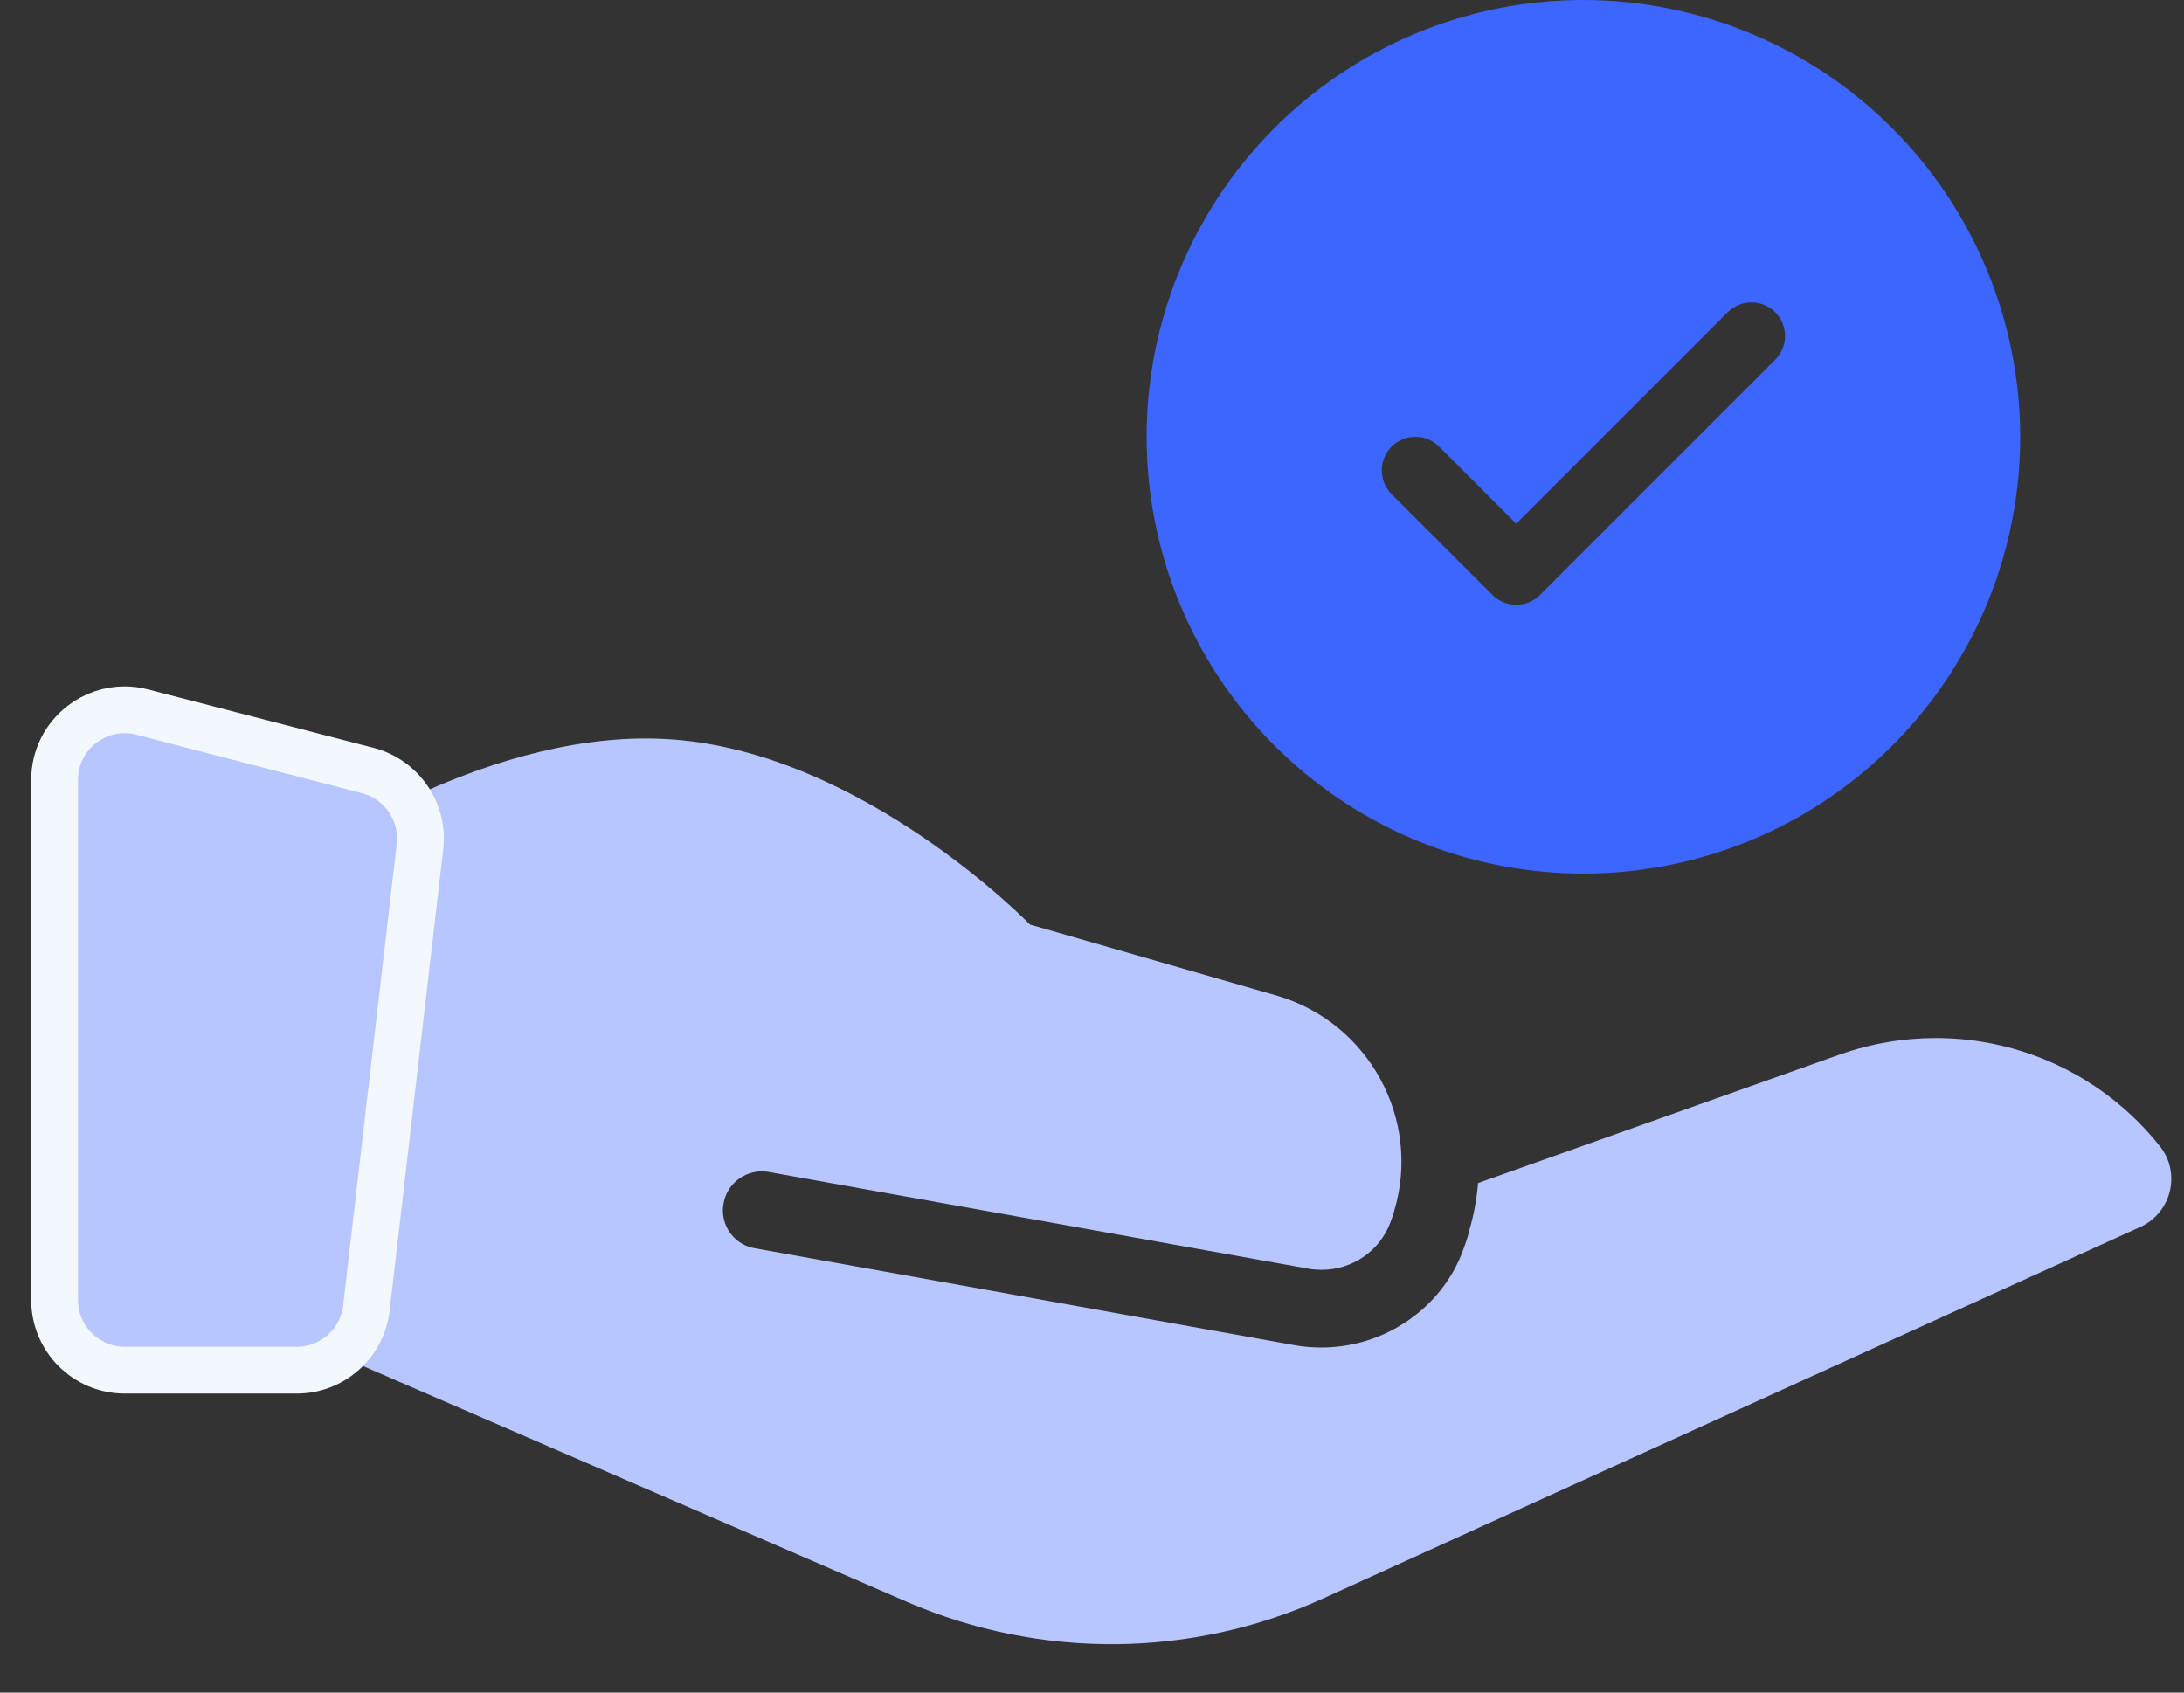
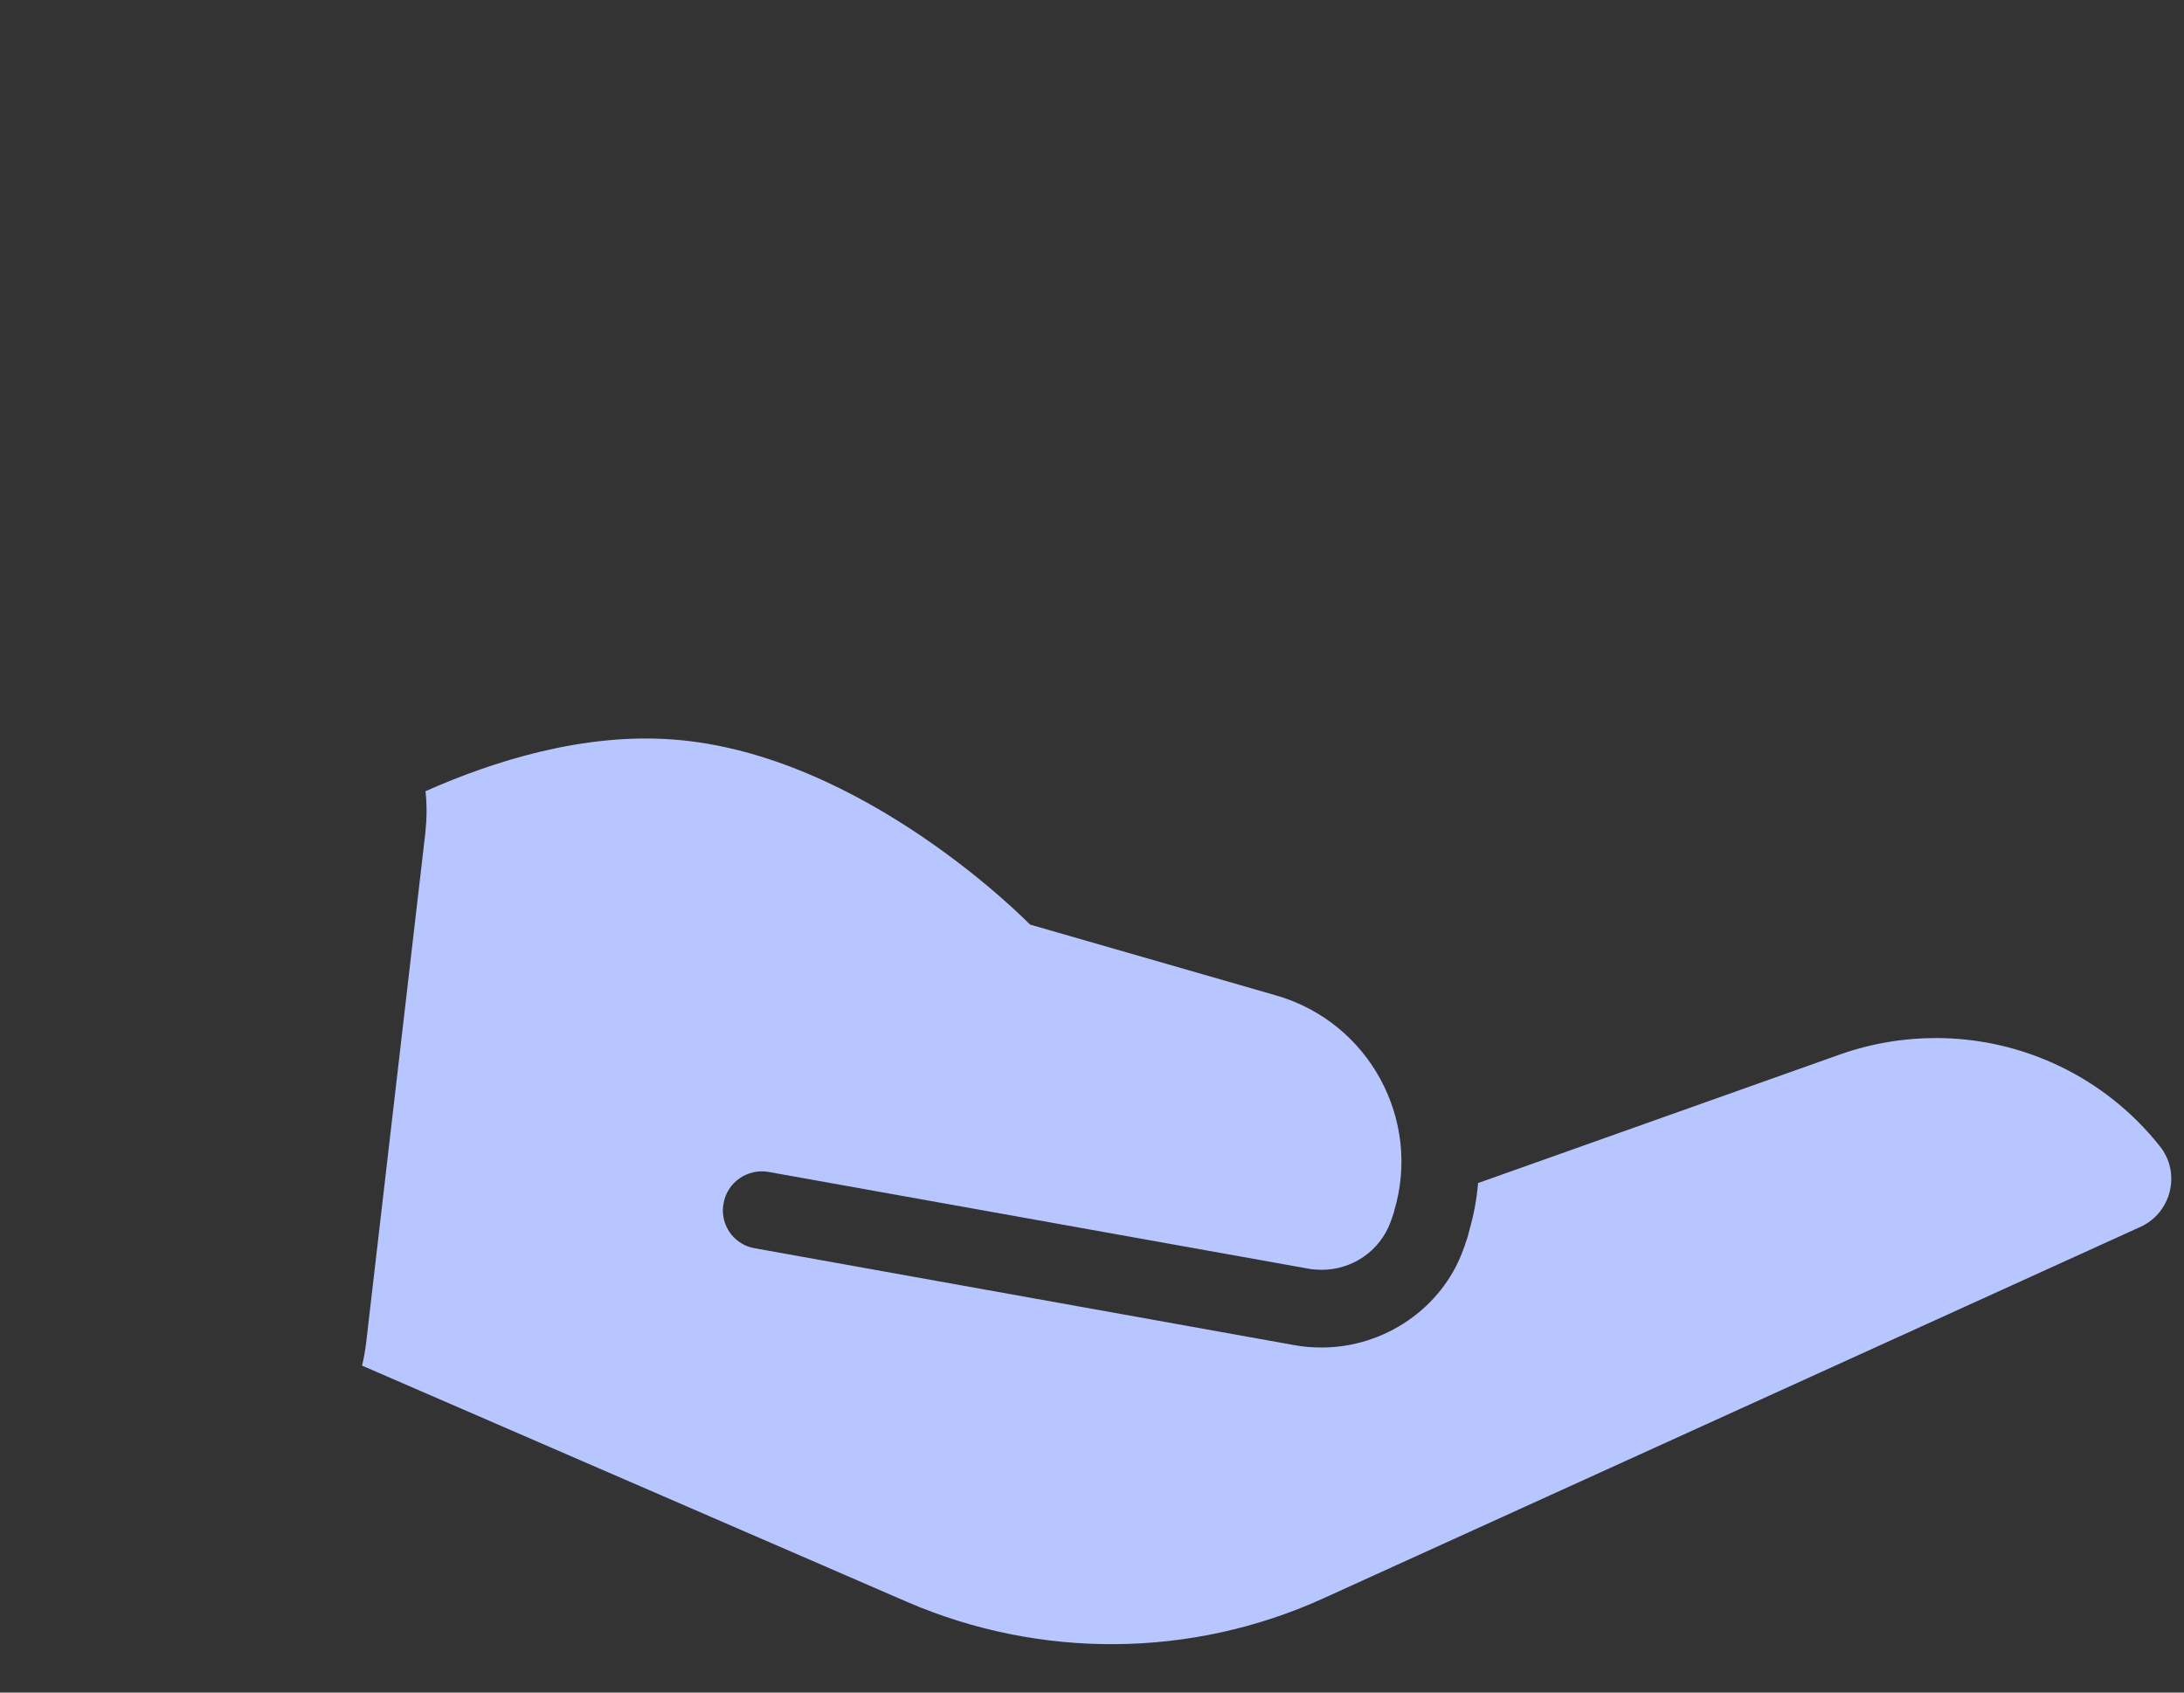
<svg xmlns="http://www.w3.org/2000/svg" width="40" height="31" viewBox="0 0 40 31" fill="none">
  <rect x="0" y="0" width="40" height="31" fill="#333333" stroke="none" />
  <path d="M39.555 20.99C38.54 19.714 37.022 19.012 35.457 19.012C34.864 19.012 34.271 19.111 33.693 19.315L27.071 21.668C27.047 21.953 26.995 22.242 26.914 22.522L26.881 22.65C26.848 22.75 26.814 22.854 26.791 22.911C26.402 23.959 25.358 24.68 24.206 24.68C24.025 24.68 23.864 24.666 23.708 24.637L13.827 22.863C13.481 22.806 13.239 22.508 13.239 22.166C13.239 22.123 13.244 22.081 13.253 22.038C13.319 21.654 13.69 21.398 14.074 21.464L23.973 23.238C24.049 23.252 24.13 23.257 24.206 23.257C24.761 23.257 25.268 22.92 25.467 22.384C25.486 22.337 25.515 22.247 25.529 22.204L25.534 22.18C26.037 20.511 25.078 18.727 23.38 18.234L18.865 16.934C18.865 16.934 15.819 13.794 12.309 13.543C10.673 13.424 9.032 13.941 7.793 14.491C7.822 14.747 7.817 15.004 7.789 15.264L6.707 24.585C6.688 24.732 6.665 24.875 6.631 25.012L16.621 29.343C19.054 30.391 21.82 30.372 24.234 29.276L39.204 22.47C39.773 22.209 39.949 21.478 39.555 20.99Z" fill="#B7C6FF" />
-   <path d="M2.281 13C2.001 13 1.726 13.093 1.499 13.268C1.182 13.514 1 13.883 1 14.284V23.811C1 24.518 1.575 25.095 2.284 25.095H5.435C6.086 25.095 6.634 24.606 6.71 23.96L7.692 15.503C7.765 14.87 7.356 14.273 6.738 14.113L2.607 13.043C2.498 13.014 2.388 13 2.281 13Z" fill="#B7C6FF" stroke="#F3F8FF" stroke-width="0.857" />
-   <path d="M29 0C27.418 0 25.871 0.469 24.555 1.348C23.24 2.227 22.215 3.477 21.609 4.939C21.003 6.4 20.845 8.009 21.154 9.561C21.462 11.113 22.224 12.538 23.343 13.657C24.462 14.776 25.887 15.538 27.439 15.846C28.991 16.155 30.6 15.996 32.062 15.391C33.523 14.786 34.773 13.76 35.652 12.445C36.531 11.129 37 9.582 37 8C36.998 5.879 36.154 3.845 34.654 2.346C33.155 0.846 31.121 0.002 29 0ZM32.512 6.589L28.205 10.897C28.148 10.954 28.08 10.999 28.005 11.03C27.93 11.062 27.85 11.077 27.769 11.077C27.688 11.077 27.608 11.062 27.534 11.03C27.459 10.999 27.391 10.954 27.334 10.897L25.488 9.051C25.372 8.935 25.307 8.779 25.307 8.615C25.307 8.452 25.372 8.295 25.488 8.18C25.603 8.065 25.76 8 25.923 8C26.086 8 26.243 8.065 26.358 8.18L27.769 9.592L31.642 5.718C31.699 5.661 31.767 5.616 31.841 5.585C31.916 5.554 31.996 5.538 32.077 5.538C32.158 5.538 32.238 5.554 32.313 5.585C32.387 5.616 32.455 5.661 32.512 5.718C32.569 5.776 32.615 5.844 32.646 5.918C32.677 5.993 32.693 6.073 32.693 6.154C32.693 6.235 32.677 6.315 32.646 6.389C32.615 6.464 32.569 6.532 32.512 6.589Z" fill="#3D65FF" />
</svg>